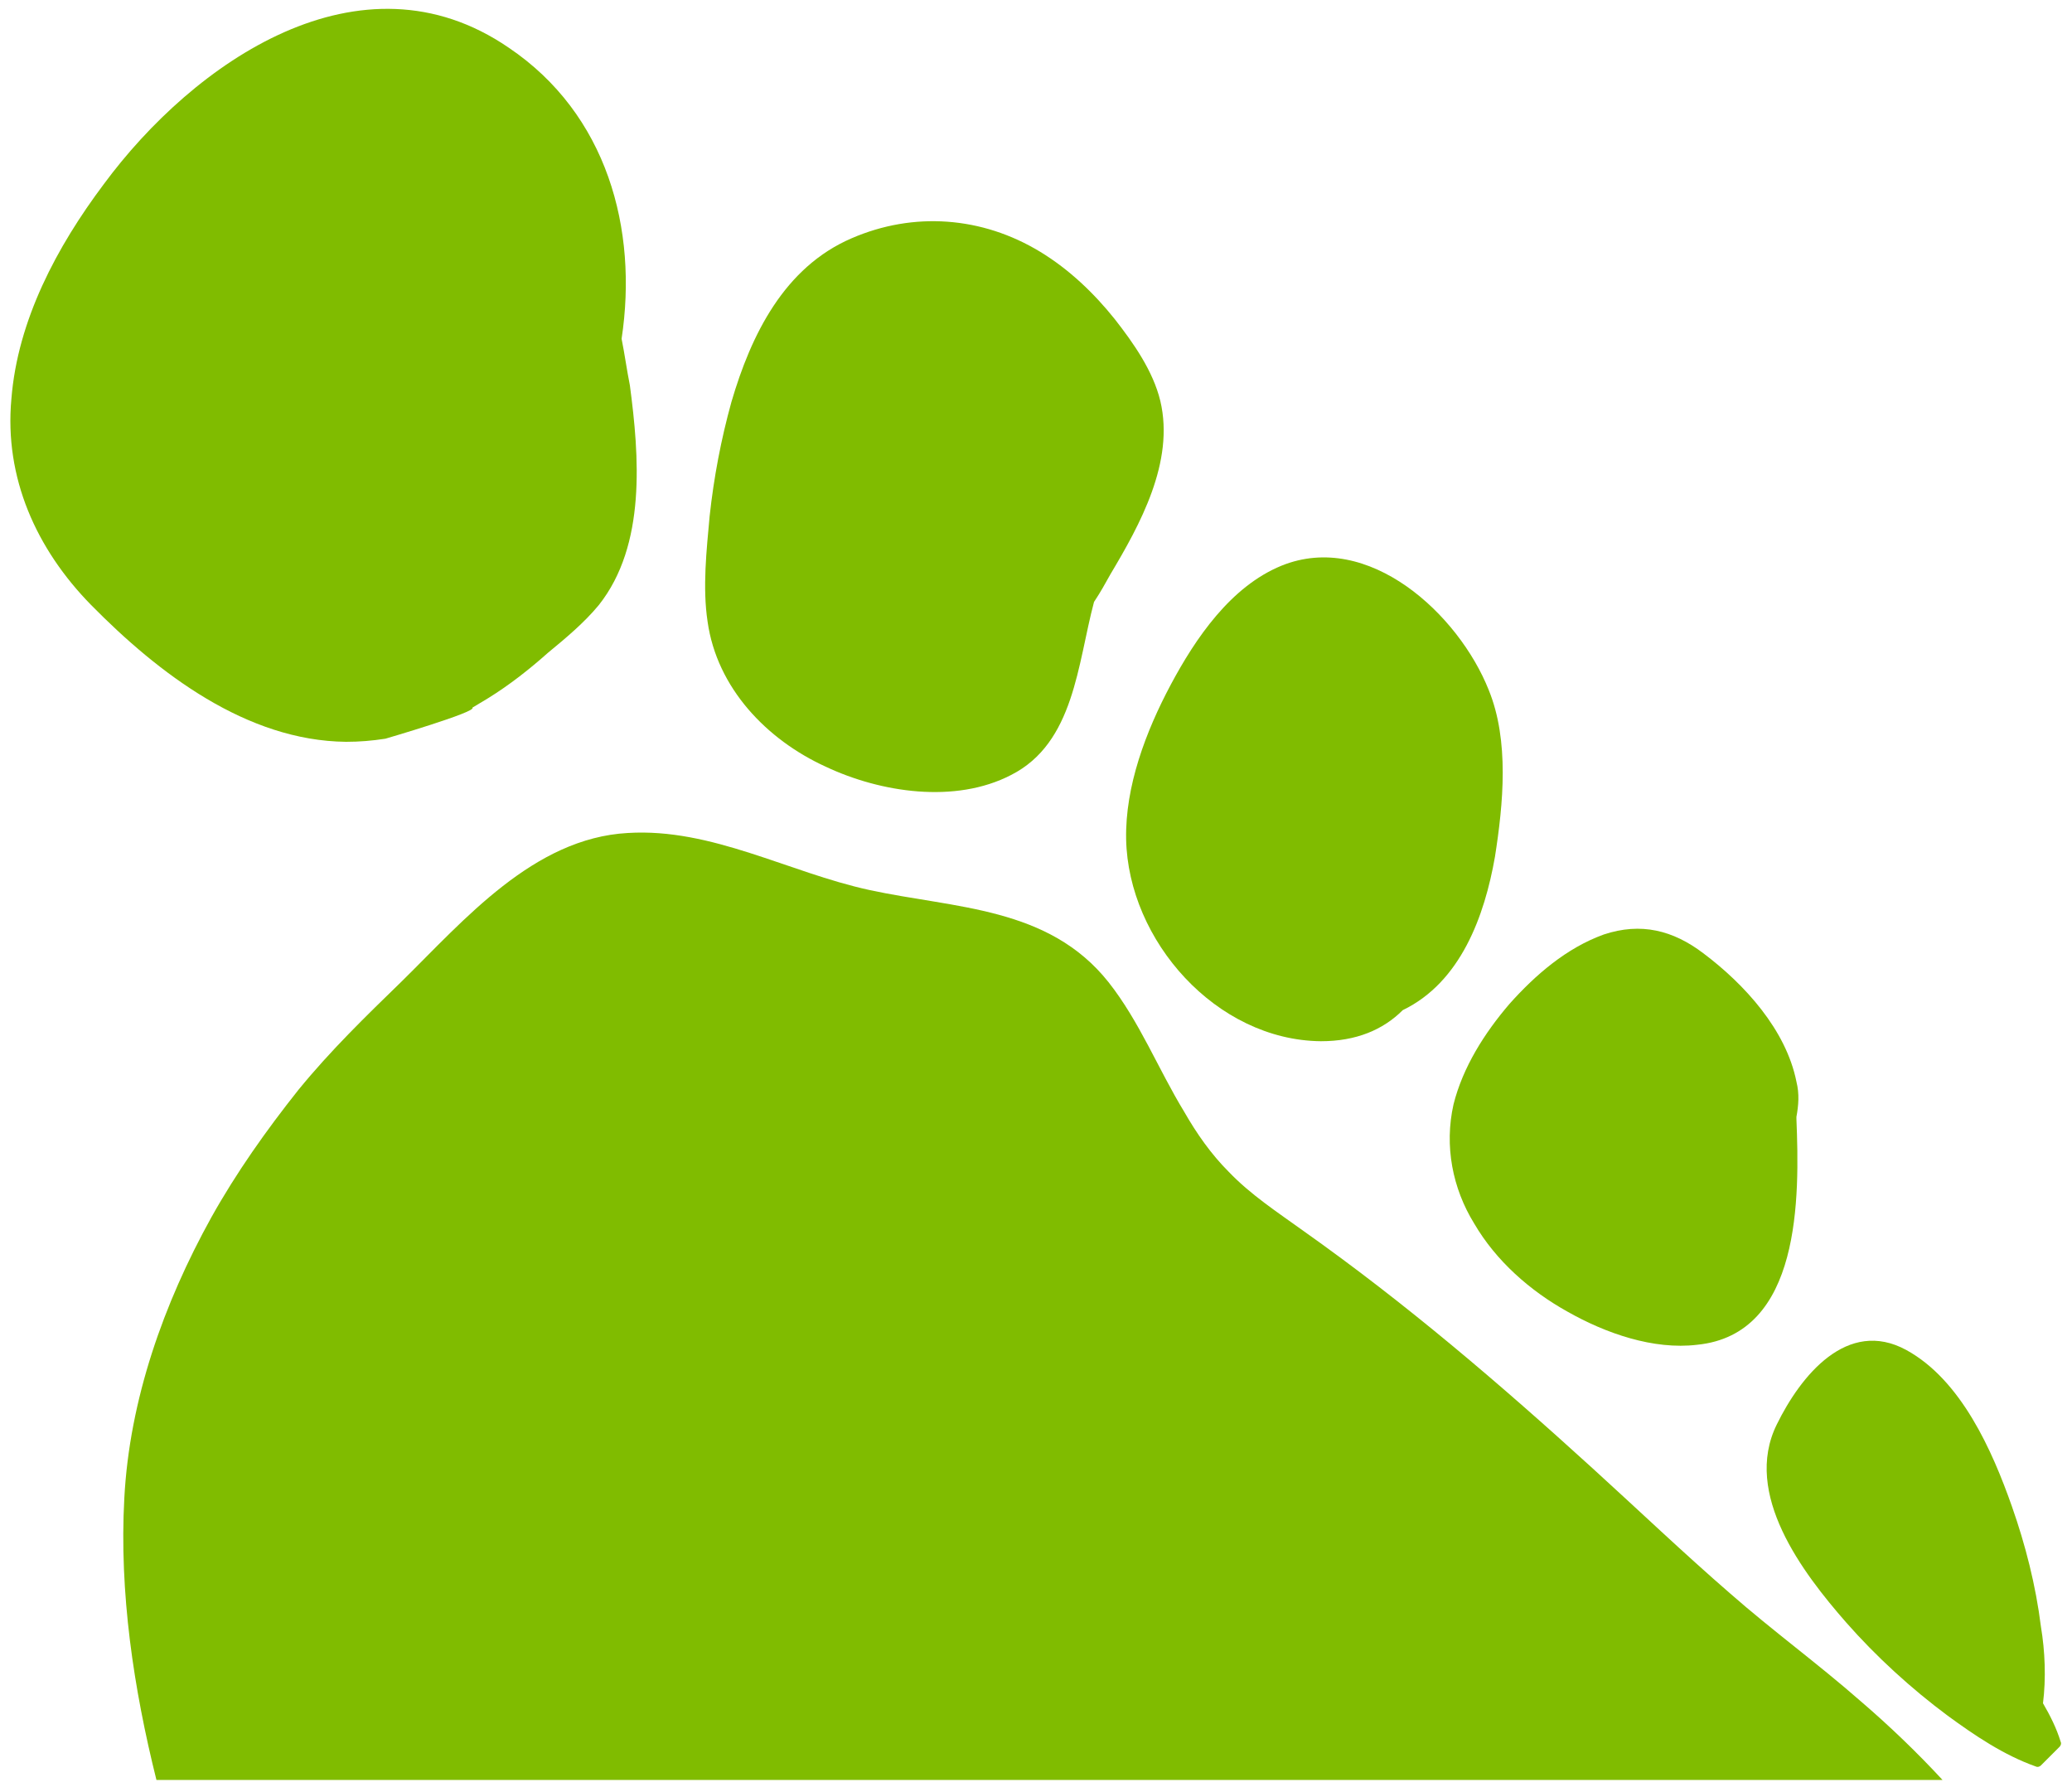
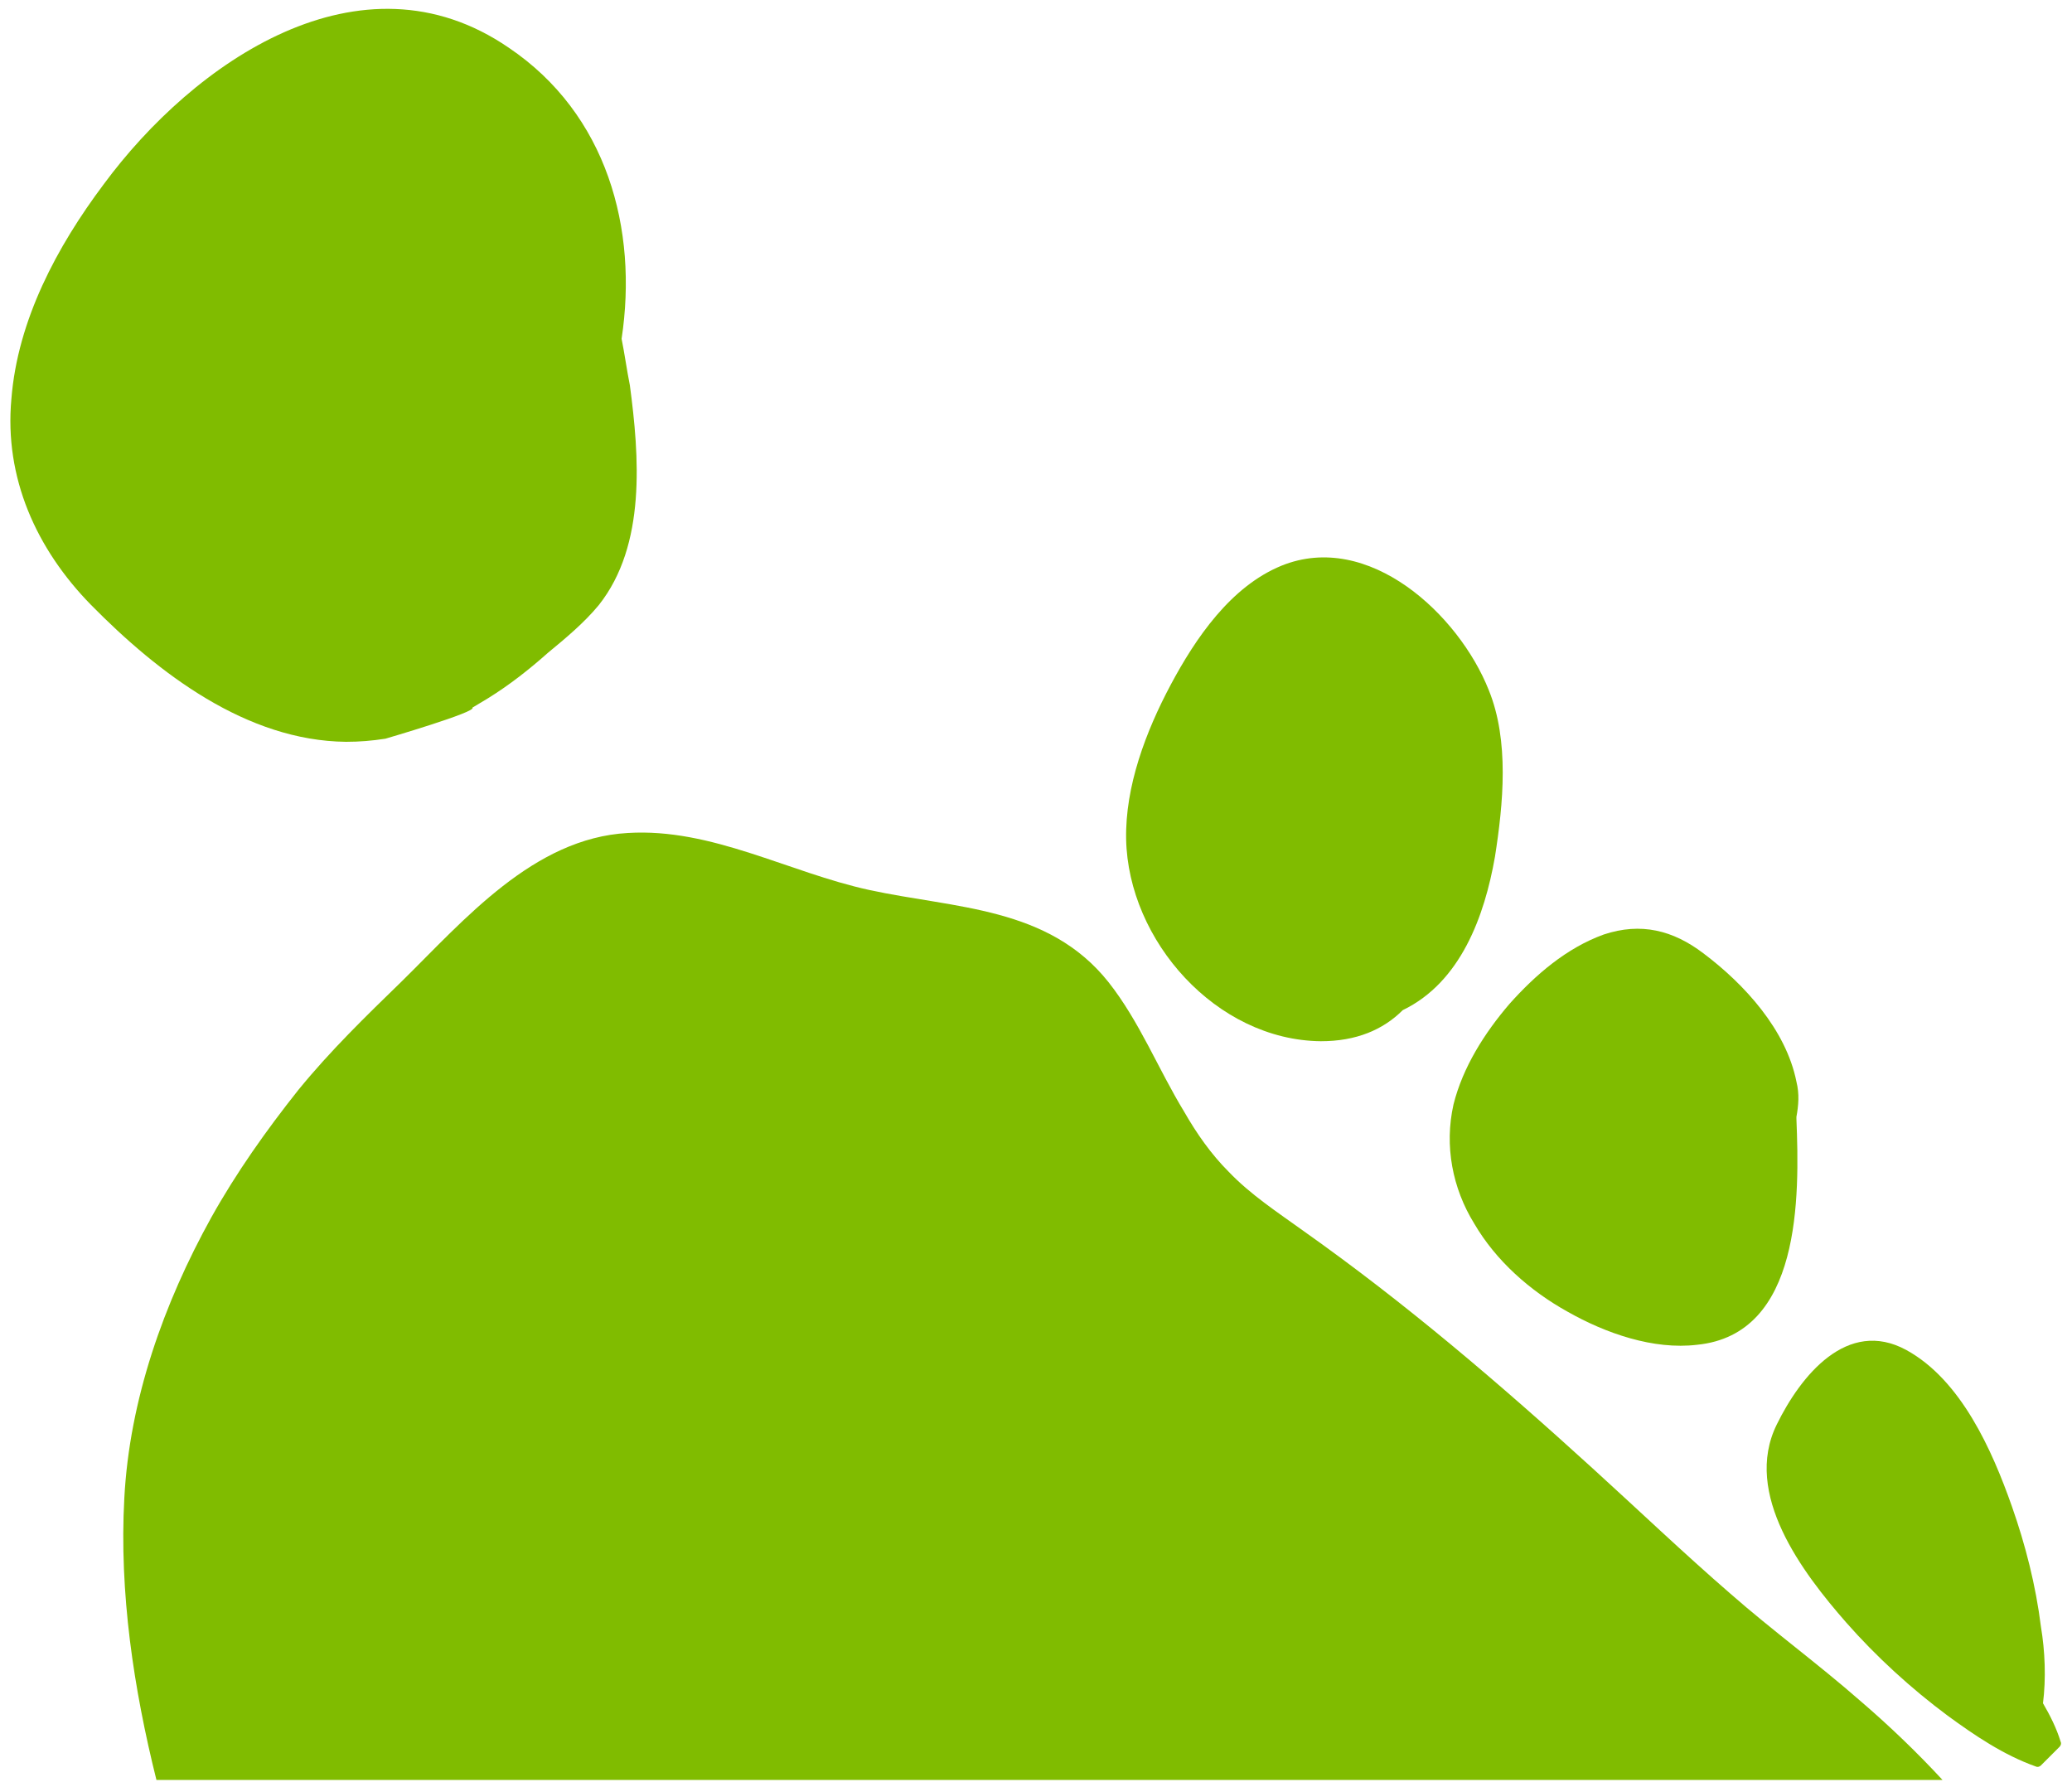
<svg xmlns="http://www.w3.org/2000/svg" version="1.1" id="Layer_1" x="0px" y="0px" viewBox="0 0 200 172" style="enable-background:new 0 0 200 172;" xml:space="preserve">
  <g>
    <path style="fill:#80BC00;" d="M197.2,164.4c0.3-2.4,0.2-5-0.2-7.4c-0.5-4-1.5-7.9-2.8-11.6c-1.9-5.4-4.9-12.2-10.2-15.1 c-5.7-3.1-10.2,2.5-12.5,7.2c-3.3,6.7,2.5,14.3,6.7,19.1c2.9,3.3,6.3,6.4,9.8,9c2.6,1.9,5.4,3.8,8.5,4.9c0.2,0.1,0.4,0,0.5-0.1 c0.6-0.6,1.2-1.2,1.8-1.8c0.1-0.1,0.2-0.3,0.1-0.5C198.5,166.8,197.9,165.6,197.2,164.4z" />
-     <path style="fill:#80BC00;" d="M112,38.7c-0.7-2.9-2.6-5.6-4.4-7.9c-2-2.5-4.4-4.8-7.2-6.5c-5.6-3.4-12.2-3.9-18.2-1.3 c-6.5,2.8-9.7,9.3-11.6,15.8c-1,3.6-1.7,7.3-2.1,11c-0.3,3.3-0.7,6.9-0.2,10.2c0.9,6.4,5.7,11.4,11.4,14c5.3,2.5,12.5,3.6,17.9,0.8 c6.1-3.1,6.4-10.7,8-16.7c0.6-0.9,1.1-1.8,1.6-2.7C110,50.7,113.4,44.6,112,38.7z" />
    <path style="fill:#80BC00;" d="M173.4,108c0-0.1,0-0.1,0-0.2c0.2-1.1,0.3-2.2,0-3.4c-1-5-5-9.4-9-12.4c-2.9-2.2-6-3-9.6-1.8 c-3.6,1.3-6.6,3.9-9.1,6.7c-2.4,2.8-4.5,6.1-5.4,9.7c-0.9,4-0.1,8.1,2,11.5c2.1,3.6,5.4,6.5,9,8.5c3.7,2.1,8.3,3.7,12.5,3.2 C173.9,128.8,173.7,115.5,173.4,108z" />
    <path style="fill:#80BC00;" d="M143.7,66.6c-2.9-7.3-11.6-15.4-20-12c-4.9,2-8.3,7-10.7,11.5c-2.4,4.5-4.4,9.8-4.3,14.9 c0.2,9.8,8.7,19.4,18.8,19.5c3.4,0,6-1.1,7.9-3c5.6-2.7,7.9-9.1,8.9-14.8C145.1,77.6,145.7,71.5,143.7,66.6z" />
    <path style="fill:#80BC00;" d="M179.6,164.2c-4.1-3.6-8.5-6.8-12.6-10.4c-4.5-3.9-8.9-8.1-13.3-12.1c-8.9-8.1-18-15.9-27.9-22.9 c-2.5-1.8-5.1-3.5-7.2-5.7c-1.7-1.7-3.1-3.7-4.3-5.8c-2.5-4.1-4.3-8.7-7.3-12.5c-5.8-7.3-14.8-7.1-23.1-8.9 c-7.8-1.7-15.2-6-23.3-5.5c-9.1,0.5-15.8,8.4-21.8,14.3c-3.5,3.4-6.9,6.7-10,10.5c-3.1,3.9-6,8-8.4,12.3 c-4.6,8.3-7.9,17.6-8.4,27.1c-0.5,9.1,0.9,18.4,3.1,27.2h172.4C185.1,169.2,182.4,166.6,179.6,164.2z" />
    <path style="fill:#80BC00;" d="M60,32.7C61.6,22.1,58.6,11,49.1,4.6C34.8-5.2,18.7,6,10,17.8c-4.5,6-8.3,13.1-8.9,20.7 C0.4,46.1,3.5,53,8.8,58.4c6.5,6.6,15,13.1,24.6,13.2c1.3,0,2.5-0.1,3.8-0.3c0,0,8.9-2.6,8.4-3c0.5-0.3,1-0.6,1.5-0.9 c2.1-1.3,4-2.8,5.8-4.4c1.7-1.4,3.5-2.9,4.9-4.6c4.6-5.8,3.9-14.4,3-21.2C60.5,35.7,60.3,34.2,60,32.7z" />
  </g>
</svg>